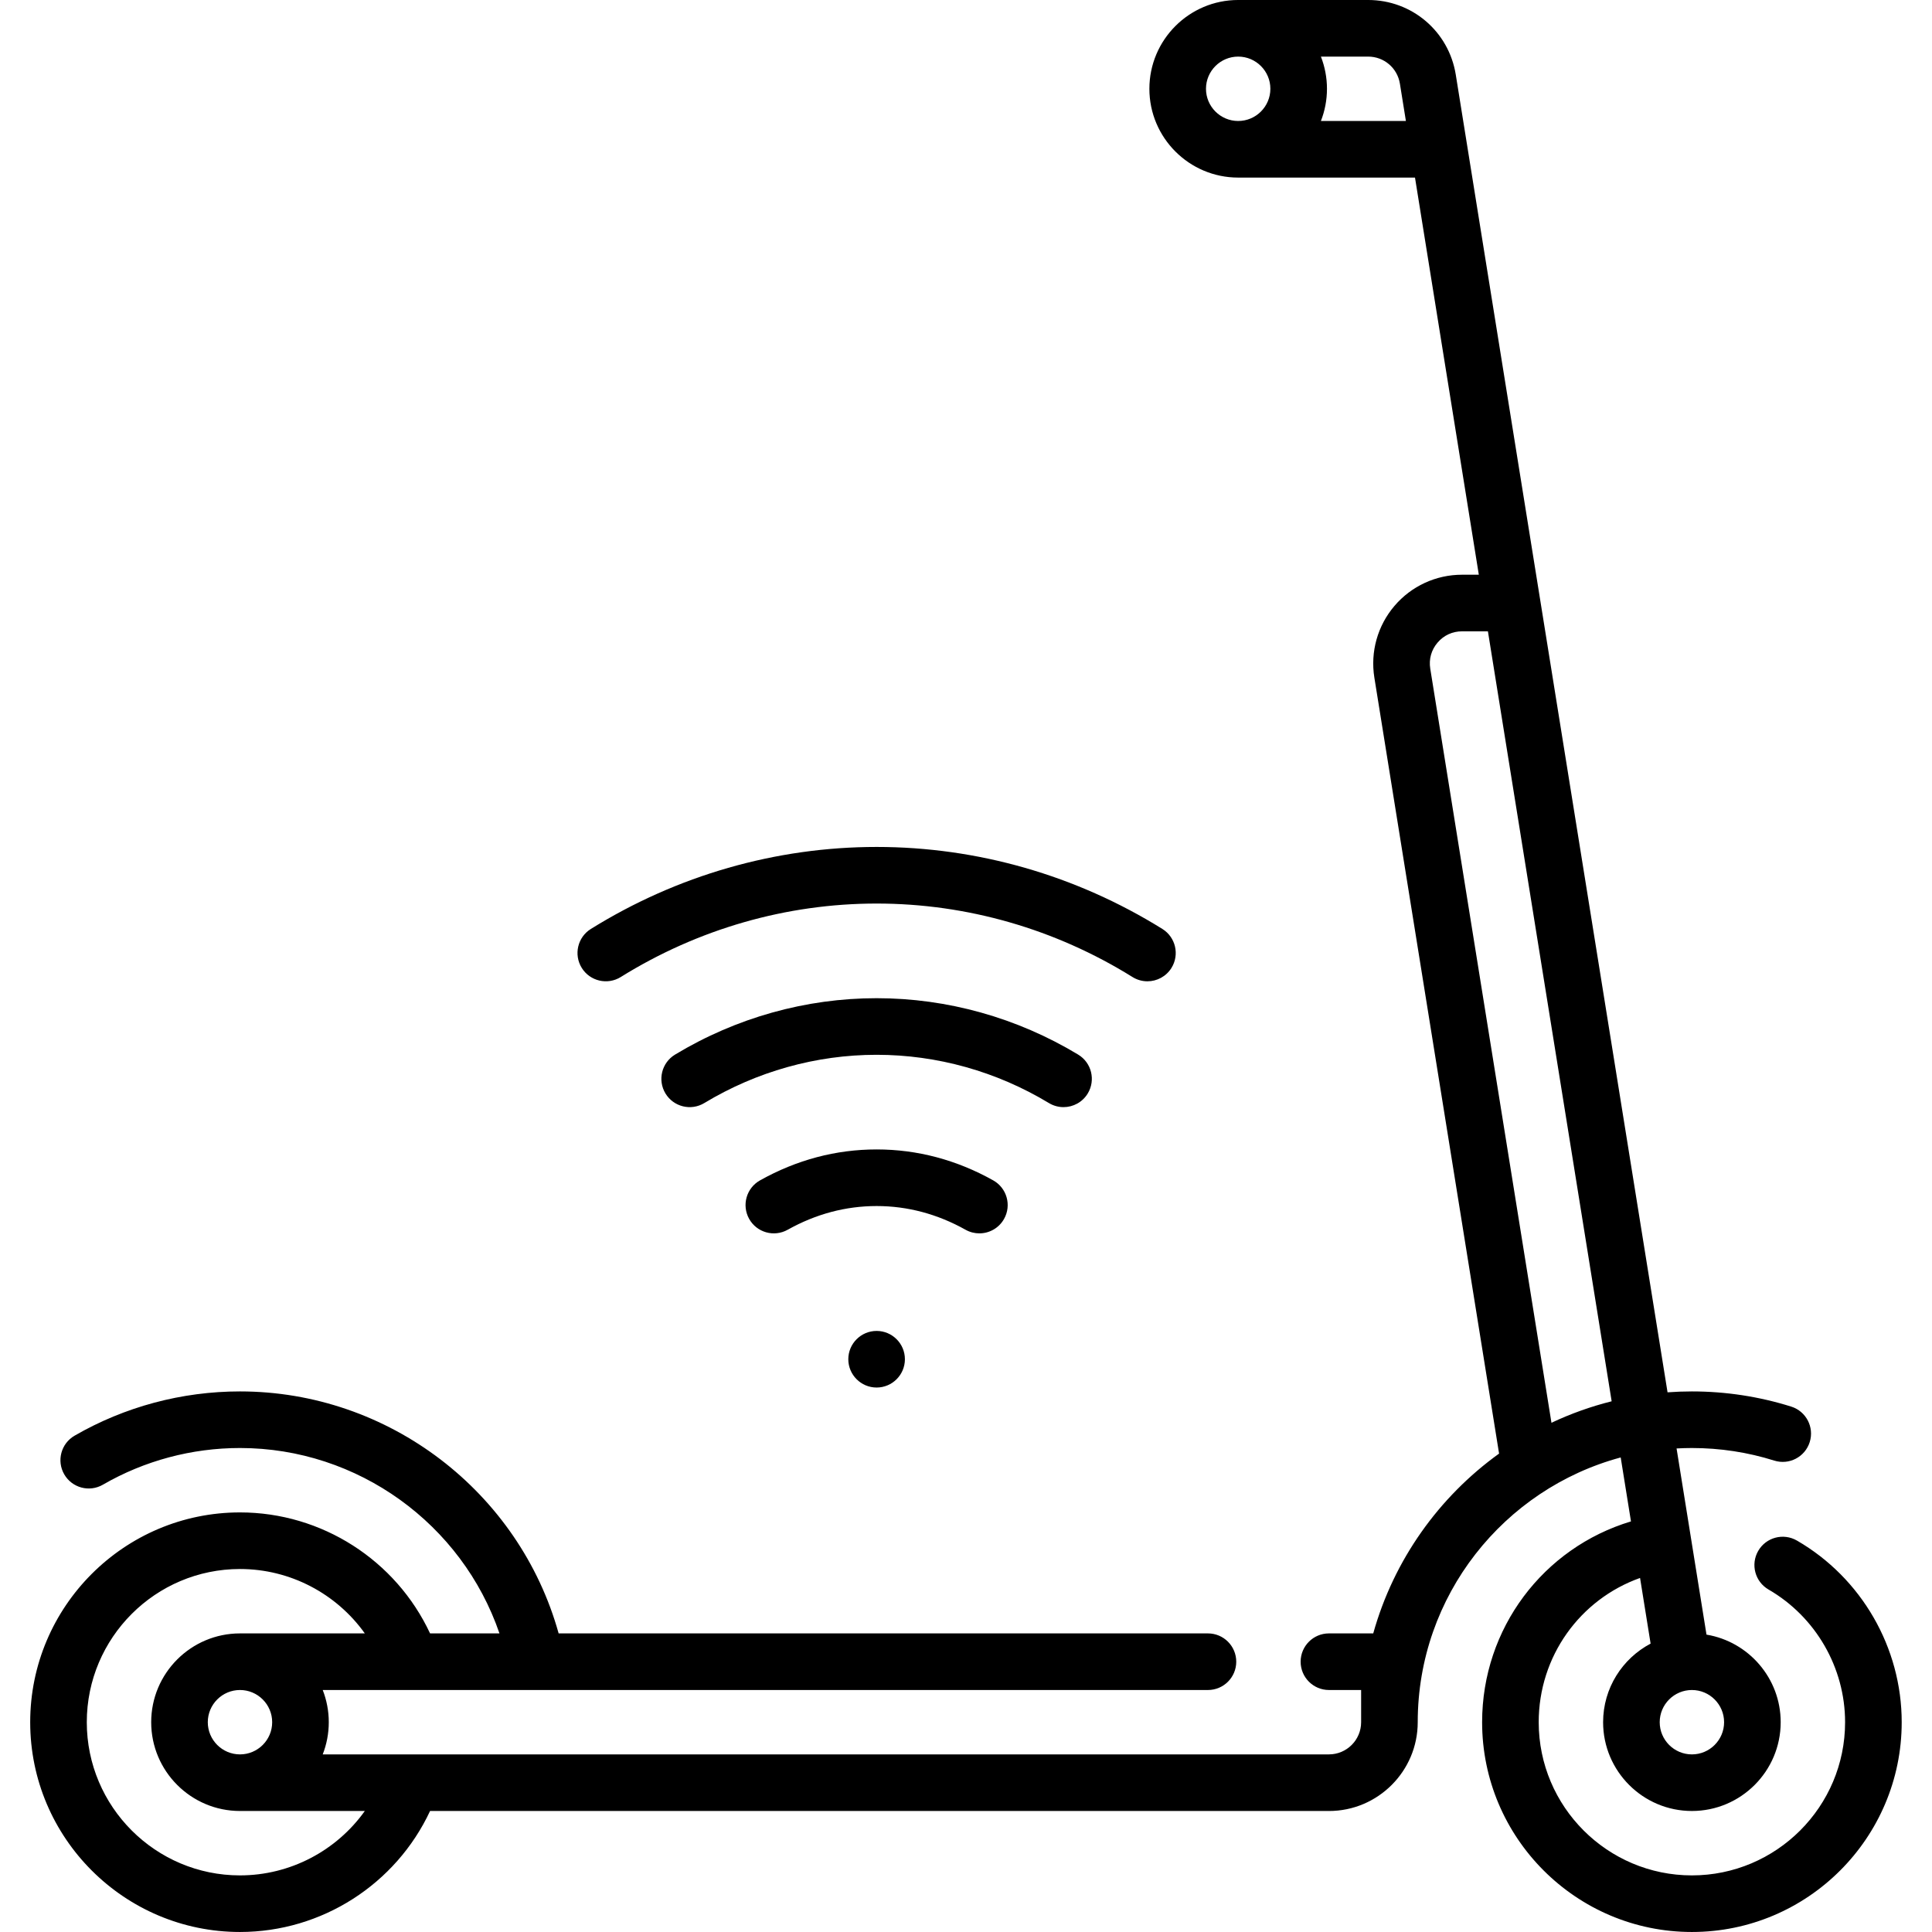
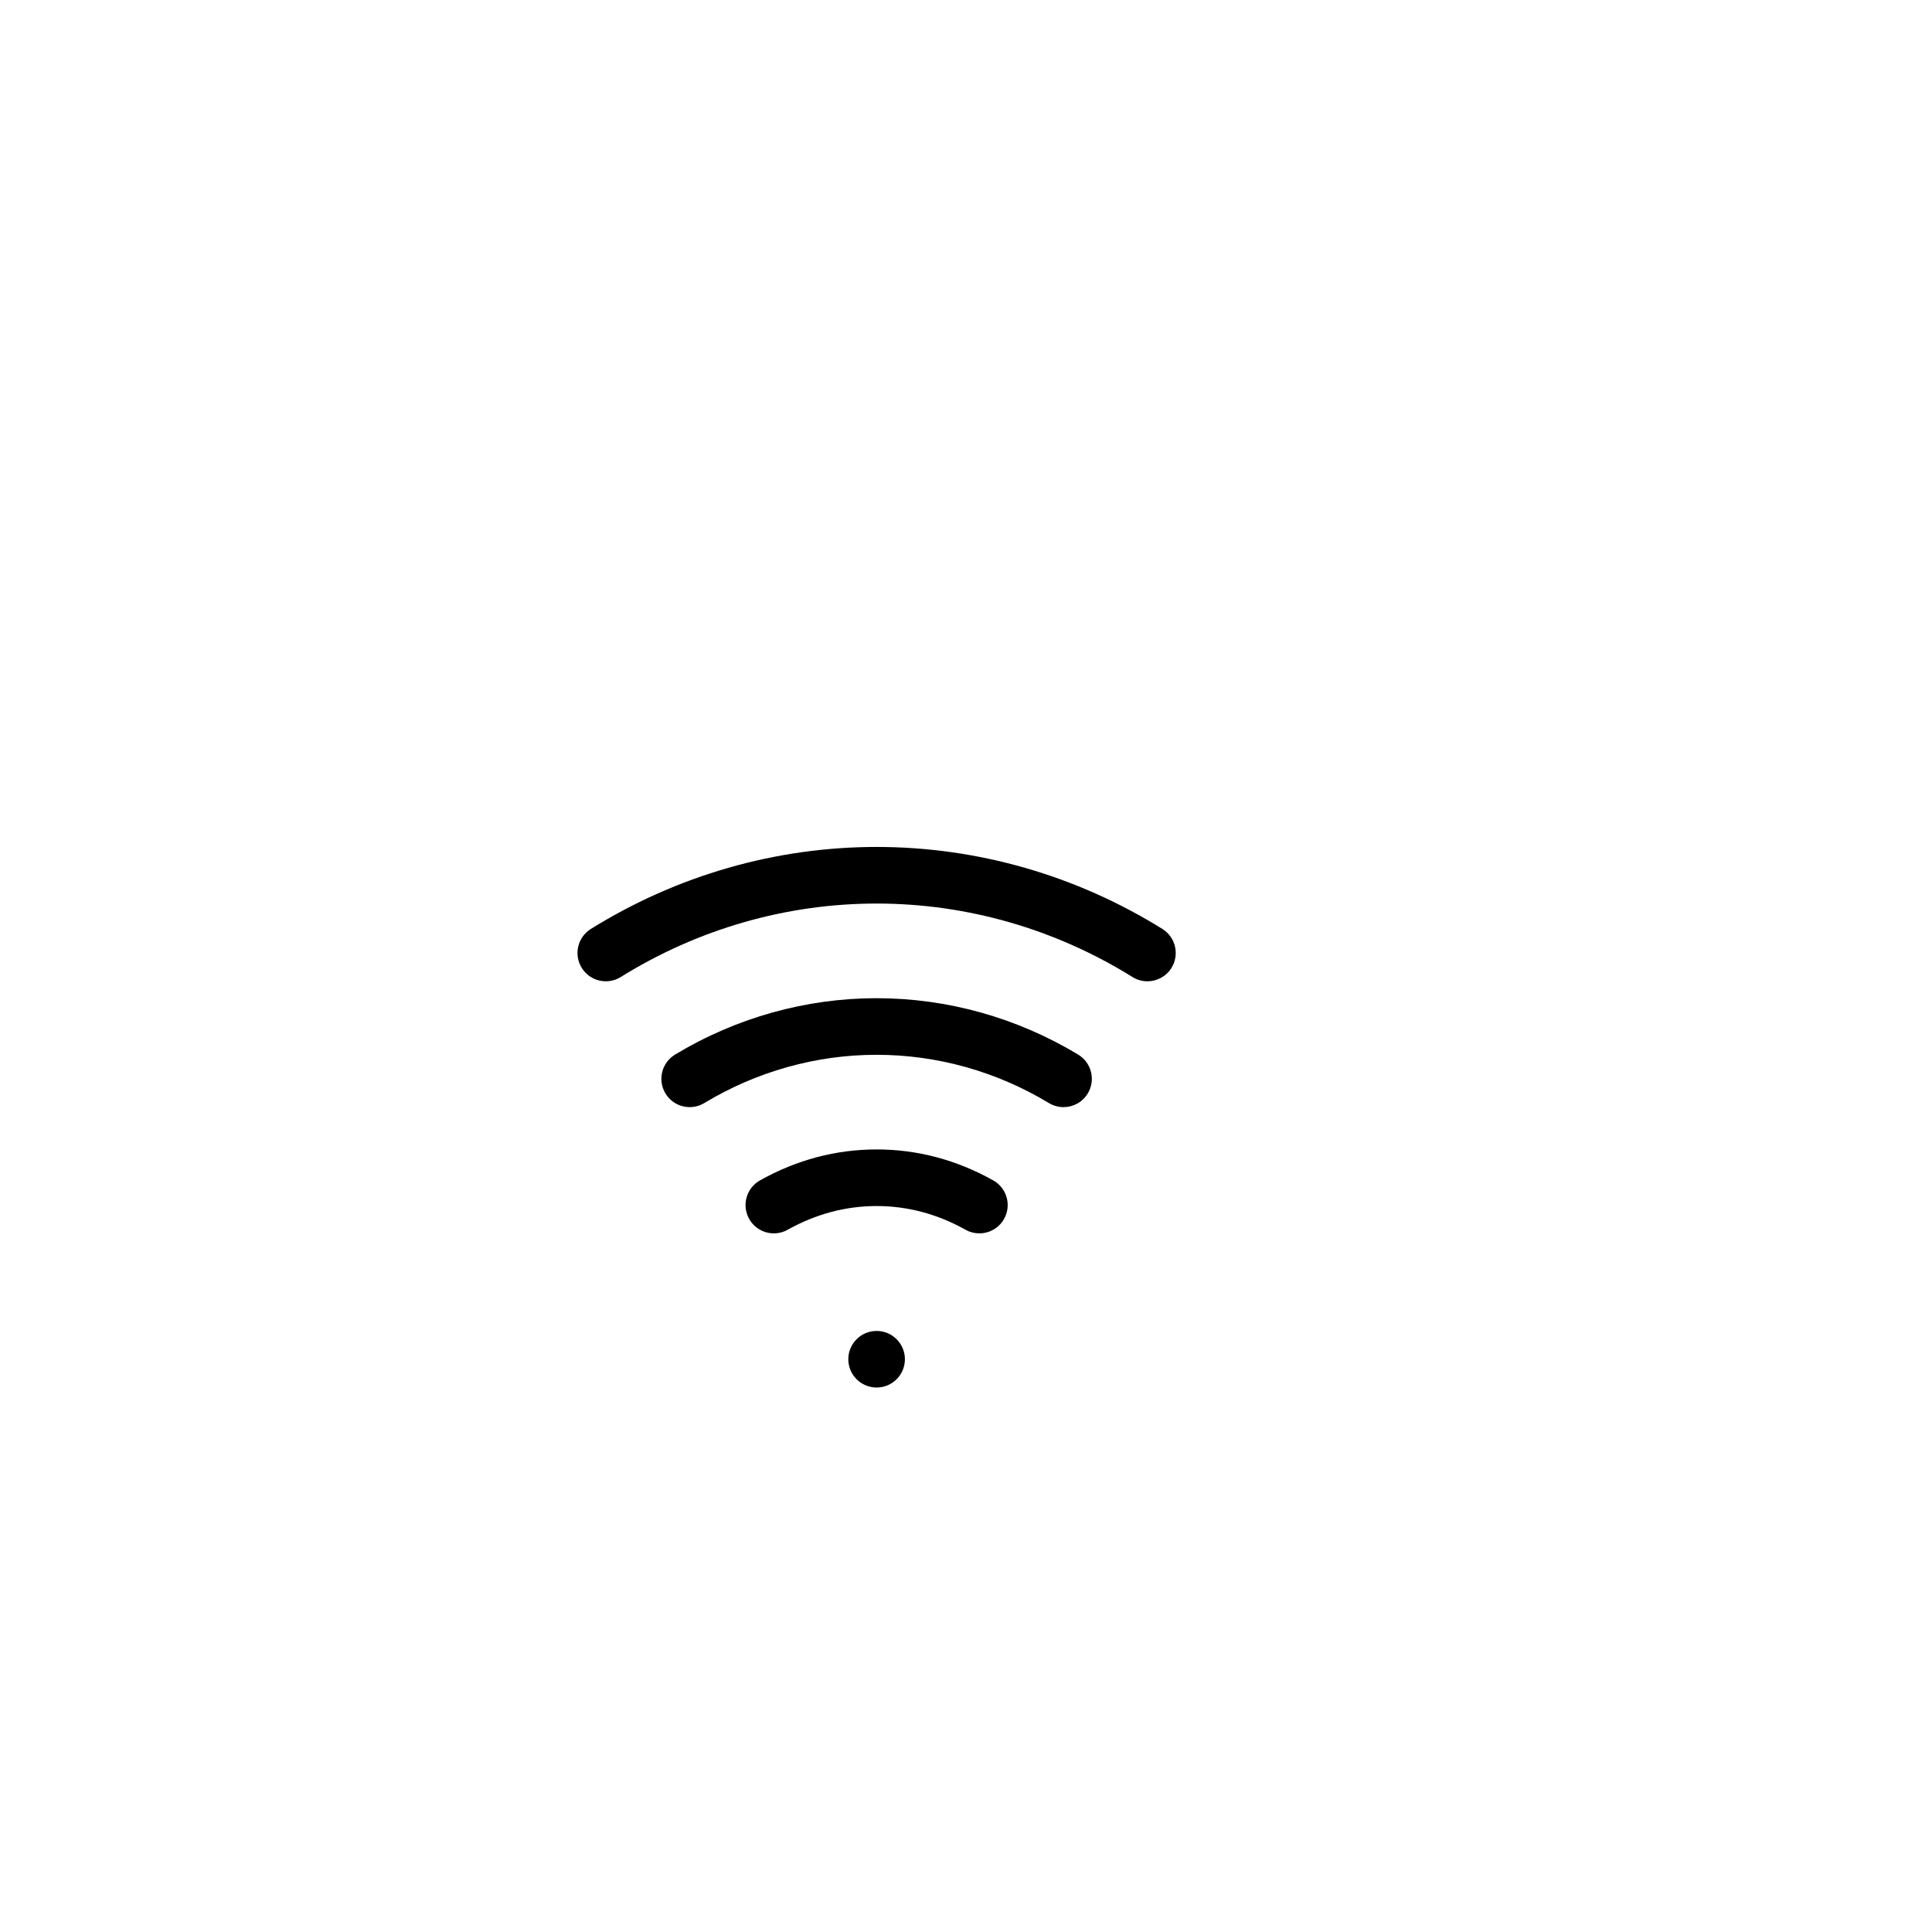
<svg xmlns="http://www.w3.org/2000/svg" height="512pt" viewBox="-8 0 512 512.001" width="512pt">
  <path d="m216.809 360.211c0 4.133 3.367 7.5 7.5 7.5 4.137 0 7.5-3.367 7.5-7.5 0-4.137-3.363-7.5-7.5-7.5-4.133 0-7.5 3.363-7.5 7.5zm0 0" />
  <path d="m156.504 258.922c20.469-12.738 43.918-19.473 67.809-19.473 23.887 0 47.336 6.734 67.809 19.473 1.23.766 2.602 1.133 3.953 1.133 2.504 0 4.953-1.254 6.375-3.539 2.188-3.516 1.109-8.141-2.406-10.332-22.852-14.219-49.039-21.734-75.734-21.734-26.691 0-52.879 7.52-75.73 21.734-3.516 2.188-4.594 6.812-2.406 10.332 2.188 3.516 6.812 4.594 10.332 2.406zm0 0" />
  <path d="m273.844 293.402c2.539 0 5.02-1.293 6.426-3.625 2.141-3.547 1.004-8.156-2.543-10.297-16.199-9.781-34.668-14.949-53.418-14.949-18.742 0-37.215 5.168-53.414 14.949-3.547 2.141-4.684 6.75-2.543 10.297 2.141 3.543 6.75 4.688 10.297 2.543 13.859-8.367 29.648-12.789 45.66-12.789 16.016 0 31.805 4.422 45.664 12.789 1.215.734 2.551 1.082 3.871 1.082zm0 0" />
  <path d="m251.539 326.855c2.629 0 5.176-1.379 6.551-3.836 2.027-3.613.734-8.184-2.879-10.207-9.715-5.441-20.113-8.199-30.898-8.199-10.789 0-21.184 2.758-30.902 8.199-3.613 2.023-4.902 6.594-2.879 10.207 2.023 3.617 6.594 4.902 10.207 2.879 7.453-4.172 15.383-6.285 23.574-6.285 8.188 0 16.121 2.113 23.57 6.285 1.16.652 2.418.957 3.656.957zm0 0" />
-   <path d="m468.195 408.262c-3.582-2.074-8.172-.855-10.246 2.73-2.078 3.586-.855 8.172 2.73 10.25 12.516 7.246 20.289 20.719 20.289 35.16 0 22.387-18.211 40.598-40.598 40.598-22.387 0-40.598-18.211-40.598-40.598 0-17.465 10.945-32.559 26.859-38.227l2.797 17.402c-7.48 3.949-12.59 11.801-12.59 20.824 0 12.977 10.559 23.531 23.531 23.531 12.977 0 23.531-10.555 23.531-23.531 0-11.66-8.523-21.359-19.664-23.207l-7.93-49.336c1.348-.074 2.699-.117 4.062-.117 7.449 0 14.793 1.121 21.824 3.332 3.953 1.242 8.16-.953 9.402-4.906 1.242-3.949-.953-8.16-4.902-9.402-8.492-2.668-17.348-4.023-26.324-4.023-2.172 0-4.324.082-6.453.238l-56.121-349.184c-1.84-11.473-11.613-19.797-23.23-19.797h-34.438c-12.977 0-23.531 10.559-23.531 23.531 0 12.977 10.559 23.531 23.531 23.531h46.859l16.914 105.246h-4.449c-6.906 0-13.434 3.012-17.91 8.27-4.48 5.254-6.418 12.18-5.324 18.996l33.051 205.645c-15.969 11.496-27.926 28.223-33.348 47.652h-11.742c-4.141 0-7.5 3.359-7.5 7.5s3.359 7.5 7.5 7.5h8.531v8.531c0 4.707-3.828 8.531-8.535 8.531h-266.652c1.031-2.645 1.605-5.523 1.605-8.531 0-3.008-.574-5.883-1.605-8.531h234.594c4.141 0 7.5-3.359 7.5-7.5s-3.359-7.5-7.5-7.5h-172.074c-10.434-37.504-44.996-64.129-84.445-64.129-15.41 0-30.57 4.059-43.84 11.734-3.586 2.074-4.809 6.664-2.734 10.25 2.07 3.582 6.66 4.809 10.246 2.734 10.988-6.359 23.551-9.719 36.328-9.719 31.277 0 58.855 20.18 68.762 49.129h-18.391c-9.055-19.375-28.664-32.062-50.371-32.062-30.656 0-55.598 24.938-55.598 55.598 0 30.656 24.941 55.594 55.598 55.594 21.707 0 41.316-12.688 50.371-32.062h238.207c12.977 0 23.535-10.559 23.535-23.535 0-33.539 22.844-61.828 53.789-70.16l2.723 16.949c-23.23 6.98-39.449 28.34-39.449 53.211 0 30.656 24.941 55.598 55.598 55.598s55.598-24.938 55.598-55.598c0-19.773-10.641-38.223-27.773-48.141zm-148.066-393.262c4.707 0 8.531 3.828 8.531 8.531s-3.828 8.531-8.531 8.531-8.531-3.828-8.531-8.531 3.828-8.531 8.531-8.531zm21.926 17.062c1.031-2.645 1.605-5.523 1.605-8.531s-.574-5.883-1.605-8.531h12.512c4.211 0 7.754 3.02 8.422 7.18l1.59 9.883zm-277.926 424.34c0 4.707-3.828 8.531-8.531 8.531s-8.531-3.828-8.531-8.531 3.828-8.531 8.531-8.531 8.531 3.828 8.531 8.531zm-8.531 40.598c-22.387 0-40.598-18.211-40.598-40.598 0-22.387 18.211-40.598 40.598-40.598 13.336 0 25.59 6.559 33.082 17.066h-33.082c-12.977 0-23.531 10.555-23.531 23.531 0 12.977 10.555 23.531 23.531 23.531h33.082c-7.492 10.508-19.746 17.066-33.082 17.066zm347.555-119.949-32.121-199.855c-.402-2.508.281-4.957 1.93-6.887 1.645-1.938 3.953-3 6.492-3h6.859l32.793 204.047c-5.547 1.387-10.883 3.305-15.953 5.695zm45.75 79.352c0 4.707-3.828 8.531-8.531 8.531s-8.531-3.828-8.531-8.531 3.828-8.531 8.531-8.531 8.531 3.828 8.531 8.531zm0 0" />
</svg>